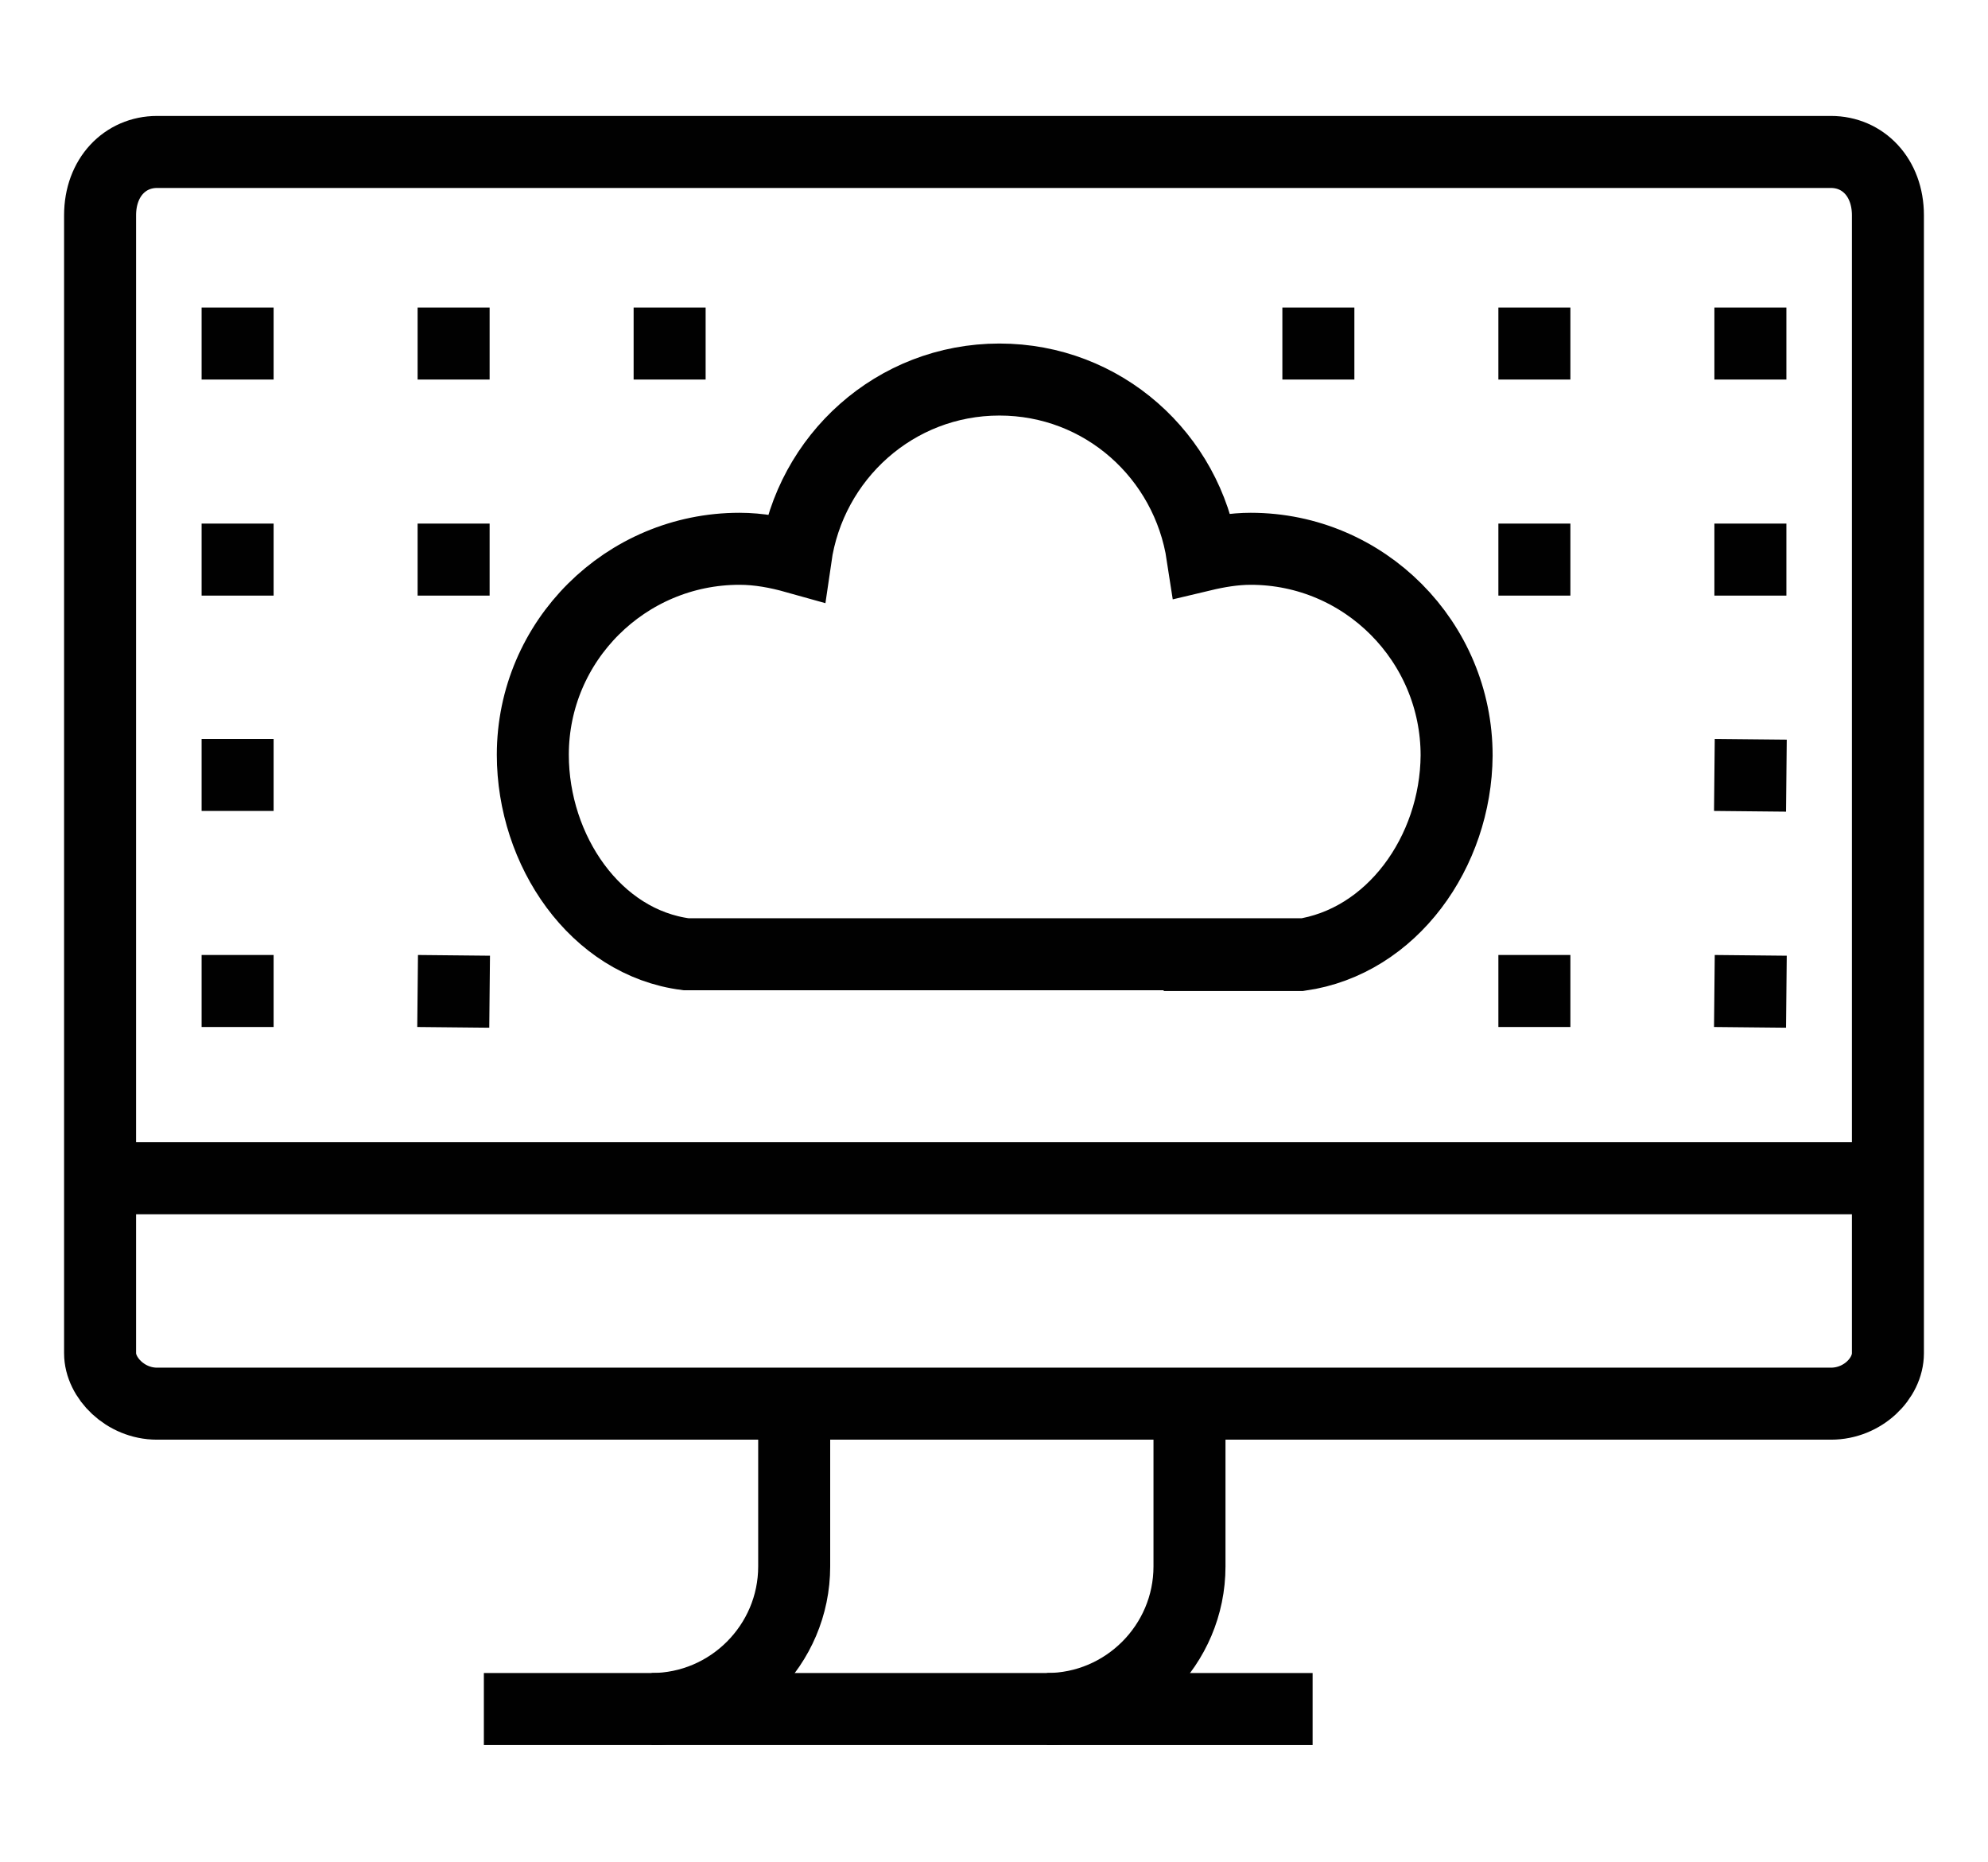
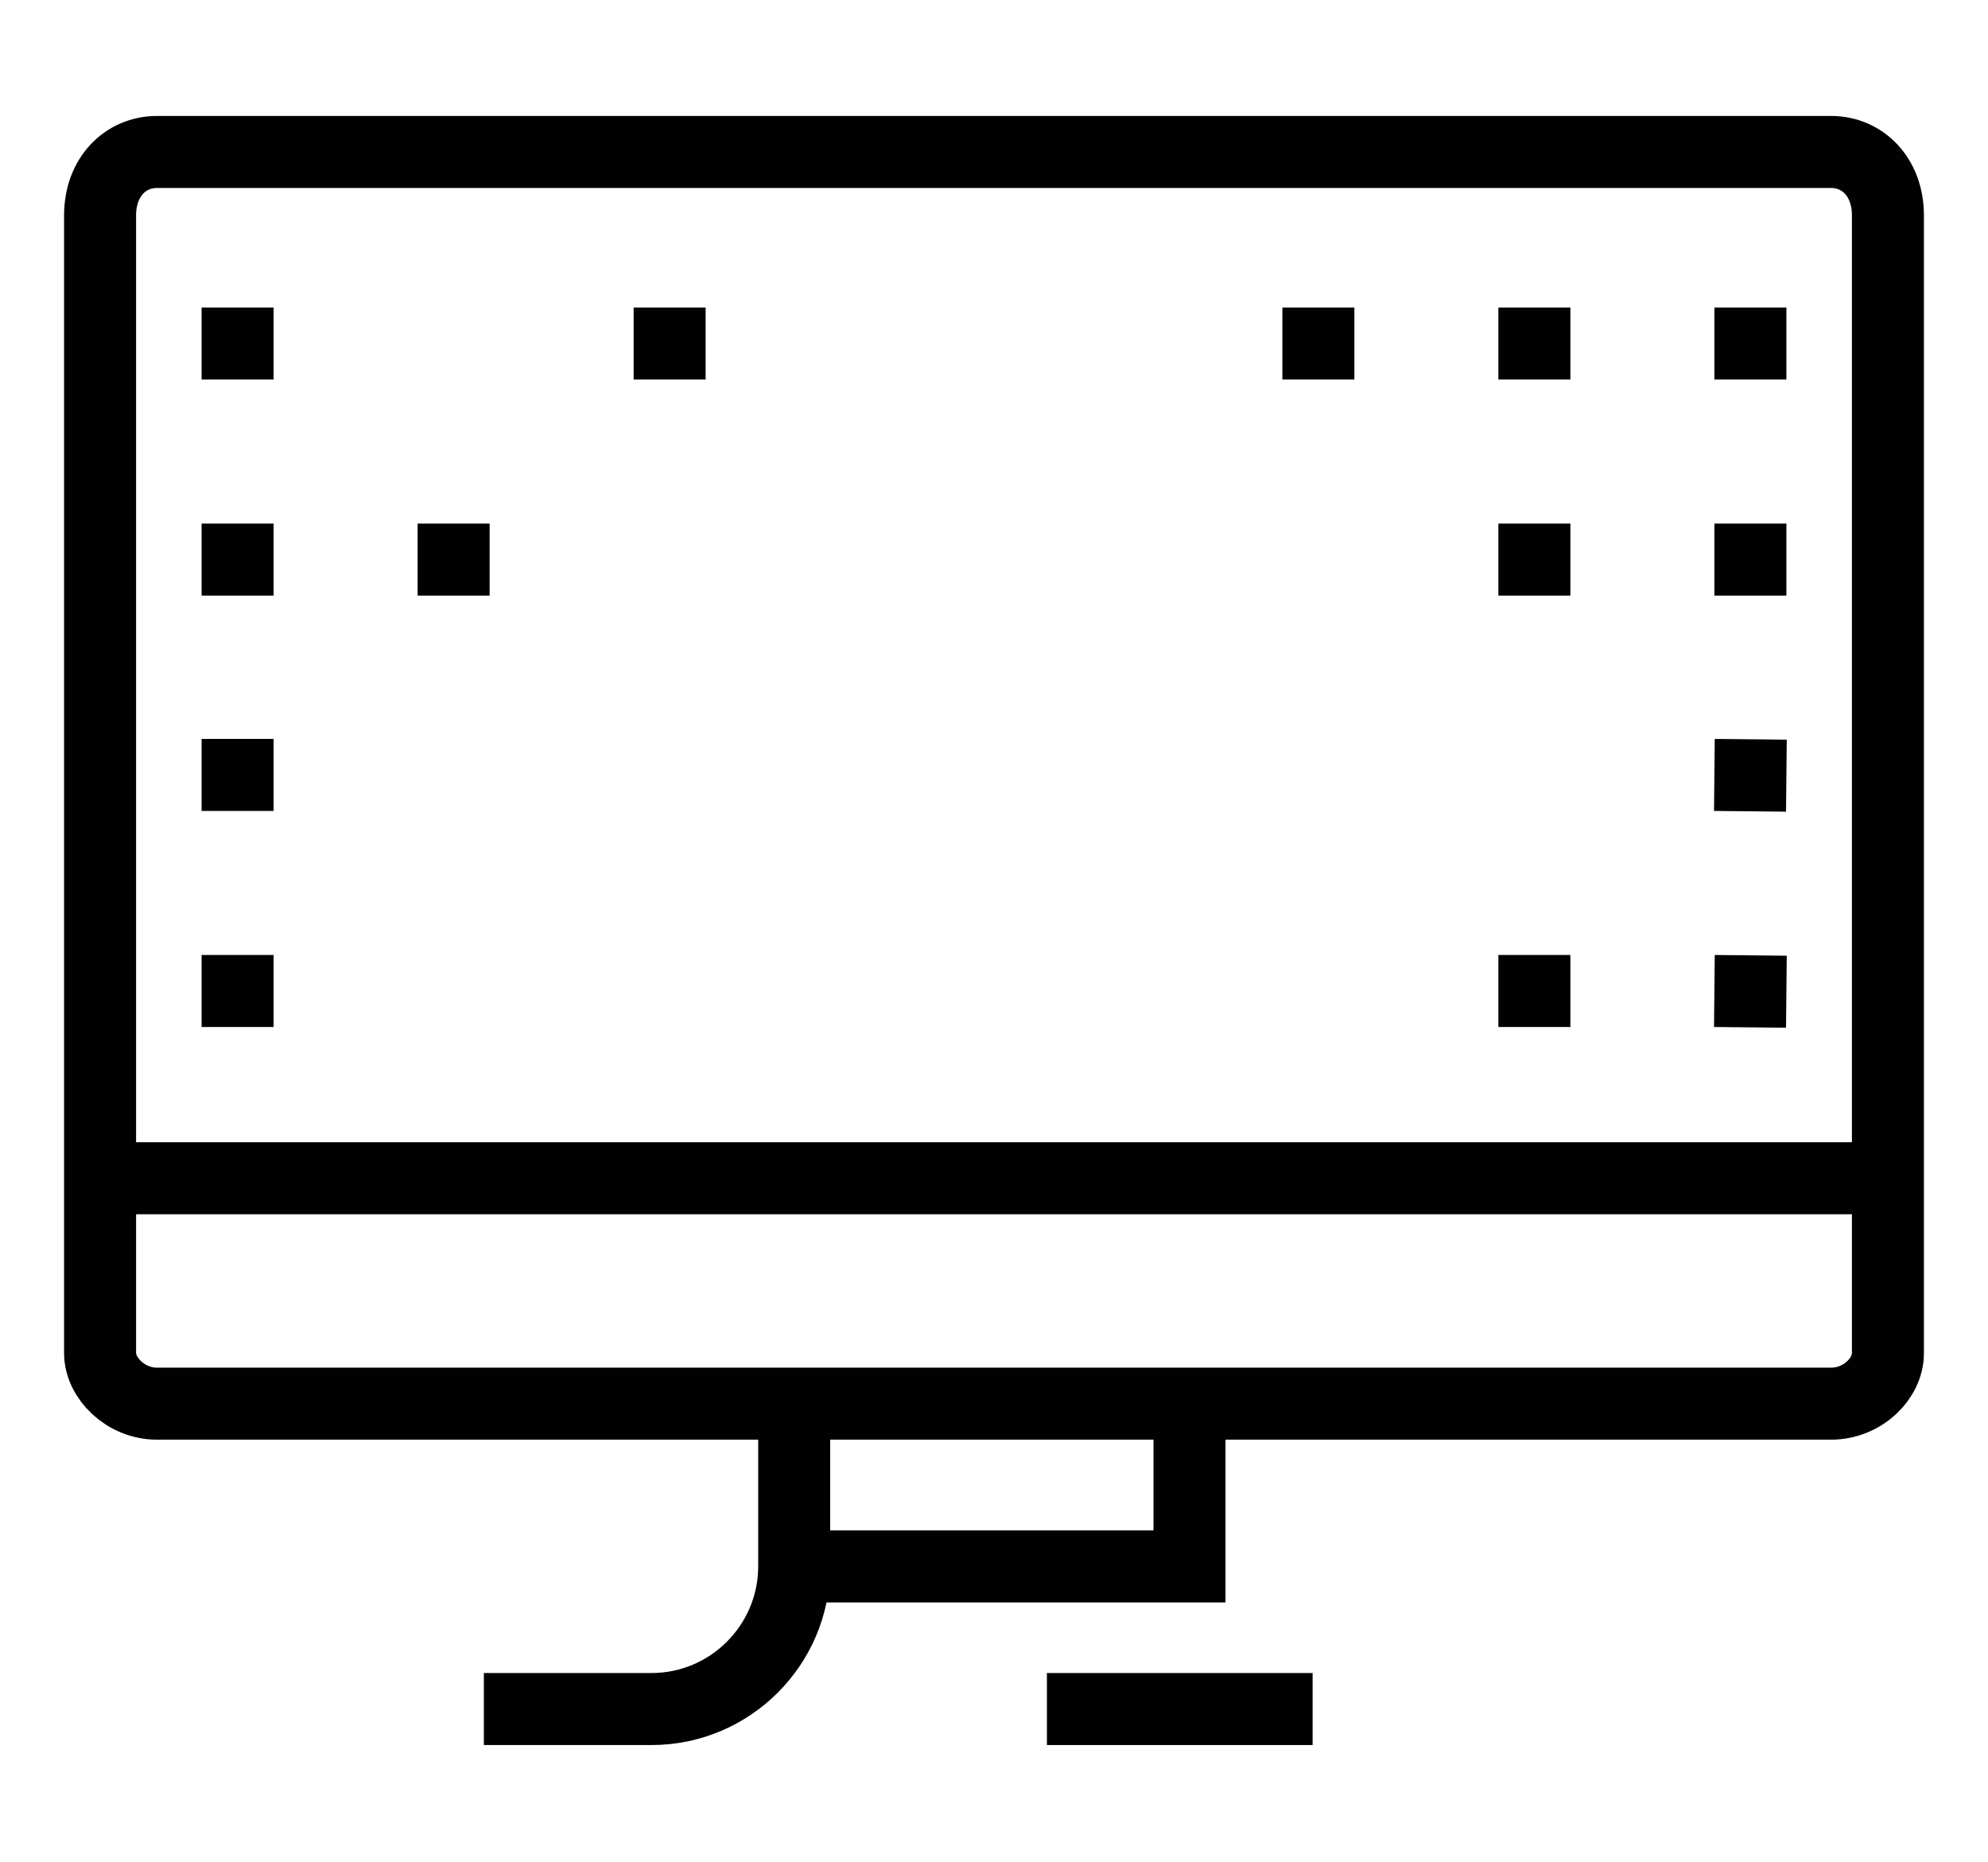
<svg xmlns="http://www.w3.org/2000/svg" id="Cloud-Build" viewBox="0 0 27.61 25.85">
  <defs>
    <style>
      .cls-1 {
        fill: none;
        stroke: #010101;
        stroke-miterlimit: 10;
      }
    </style>
  </defs>
  <g>
    <g>
      <g>
-         <path class="cls-1" d="M16.52,19.49v2.26c0,1.09-.89,1.98-1.98,1.98h-5.49" />
+         <path class="cls-1" d="M16.52,19.49v2.26h-5.49" />
        <path class="cls-1" d="M11.03,19.49v2.26c0,1.09-.89,1.98-1.98,1.98h-2.33" />
      </g>
      <line class="cls-1" x1="14.54" y1="23.73" x2="18.23" y2="23.73" />
    </g>
    <line class="cls-1" x1="26.22" y1="16.36" x2="1.39" y2="16.36" />
    <path class="cls-1" d="M2.18,2.11c-.44,0-.79.35-.79.88v15.8c0,.34.35.7.79.7h23.25c.44,0,.79-.35.79-.7V2.99c0-.53-.35-.88-.79-.88H2.18Z" />
  </g>
  <g>
    <line class="cls-1" x1="2.8" y1="4.77" x2="3.8" y2="4.77" />
-     <line class="cls-1" x1="5.8" y1="4.77" x2="6.8" y2="4.77" />
    <line class="cls-1" x1="8.8" y1="4.77" x2="9.8" y2="4.77" />
    <line class="cls-1" x1="2.8" y1="7.77" x2="3.8" y2="7.77" />
    <line class="cls-1" x1="5.8" y1="7.77" x2="6.8" y2="7.77" />
    <line class="cls-1" x1="2.8" y1="10.76" x2="3.8" y2="10.76" />
    <line class="cls-1" x1="17.81" y1="4.77" x2="18.81" y2="4.77" />
    <line class="cls-1" x1="20.81" y1="4.77" x2="21.81" y2="4.77" />
    <line class="cls-1" x1="23.81" y1="4.77" x2="24.81" y2="4.77" />
    <line class="cls-1" x1="20.81" y1="7.77" x2="21.81" y2="7.77" />
    <line class="cls-1" x1="23.81" y1="7.77" x2="24.81" y2="7.77" />
    <line class="cls-1" x1="23.81" y1="10.76" x2="24.81" y2="10.77" />
    <line class="cls-1" x1="2.8" y1="13.76" x2="3.8" y2="13.76" />
-     <line class="cls-1" x1="5.8" y1="13.76" x2="6.8" y2="13.77" />
    <line class="cls-1" x1="20.81" y1="13.76" x2="21.81" y2="13.76" />
    <line class="cls-1" x1="23.81" y1="13.76" x2="24.81" y2="13.77" />
  </g>
-   <path class="cls-1" d="M17.36,13.26h.7c1.27-.18,2.16-1.43,2.17-2.77,0-1.58-1.28-2.87-2.86-2.87-.23,0-.46.04-.67.09-.21-1.38-1.38-2.44-2.82-2.44-1.45,0-2.63,1.08-2.83,2.47-.25-.07-.51-.12-.78-.12-1.58,0-2.87,1.28-2.87,2.86,0,1.33.87,2.61,2.13,2.77h.74s7.1,0,7.1,0Z" />
</svg>